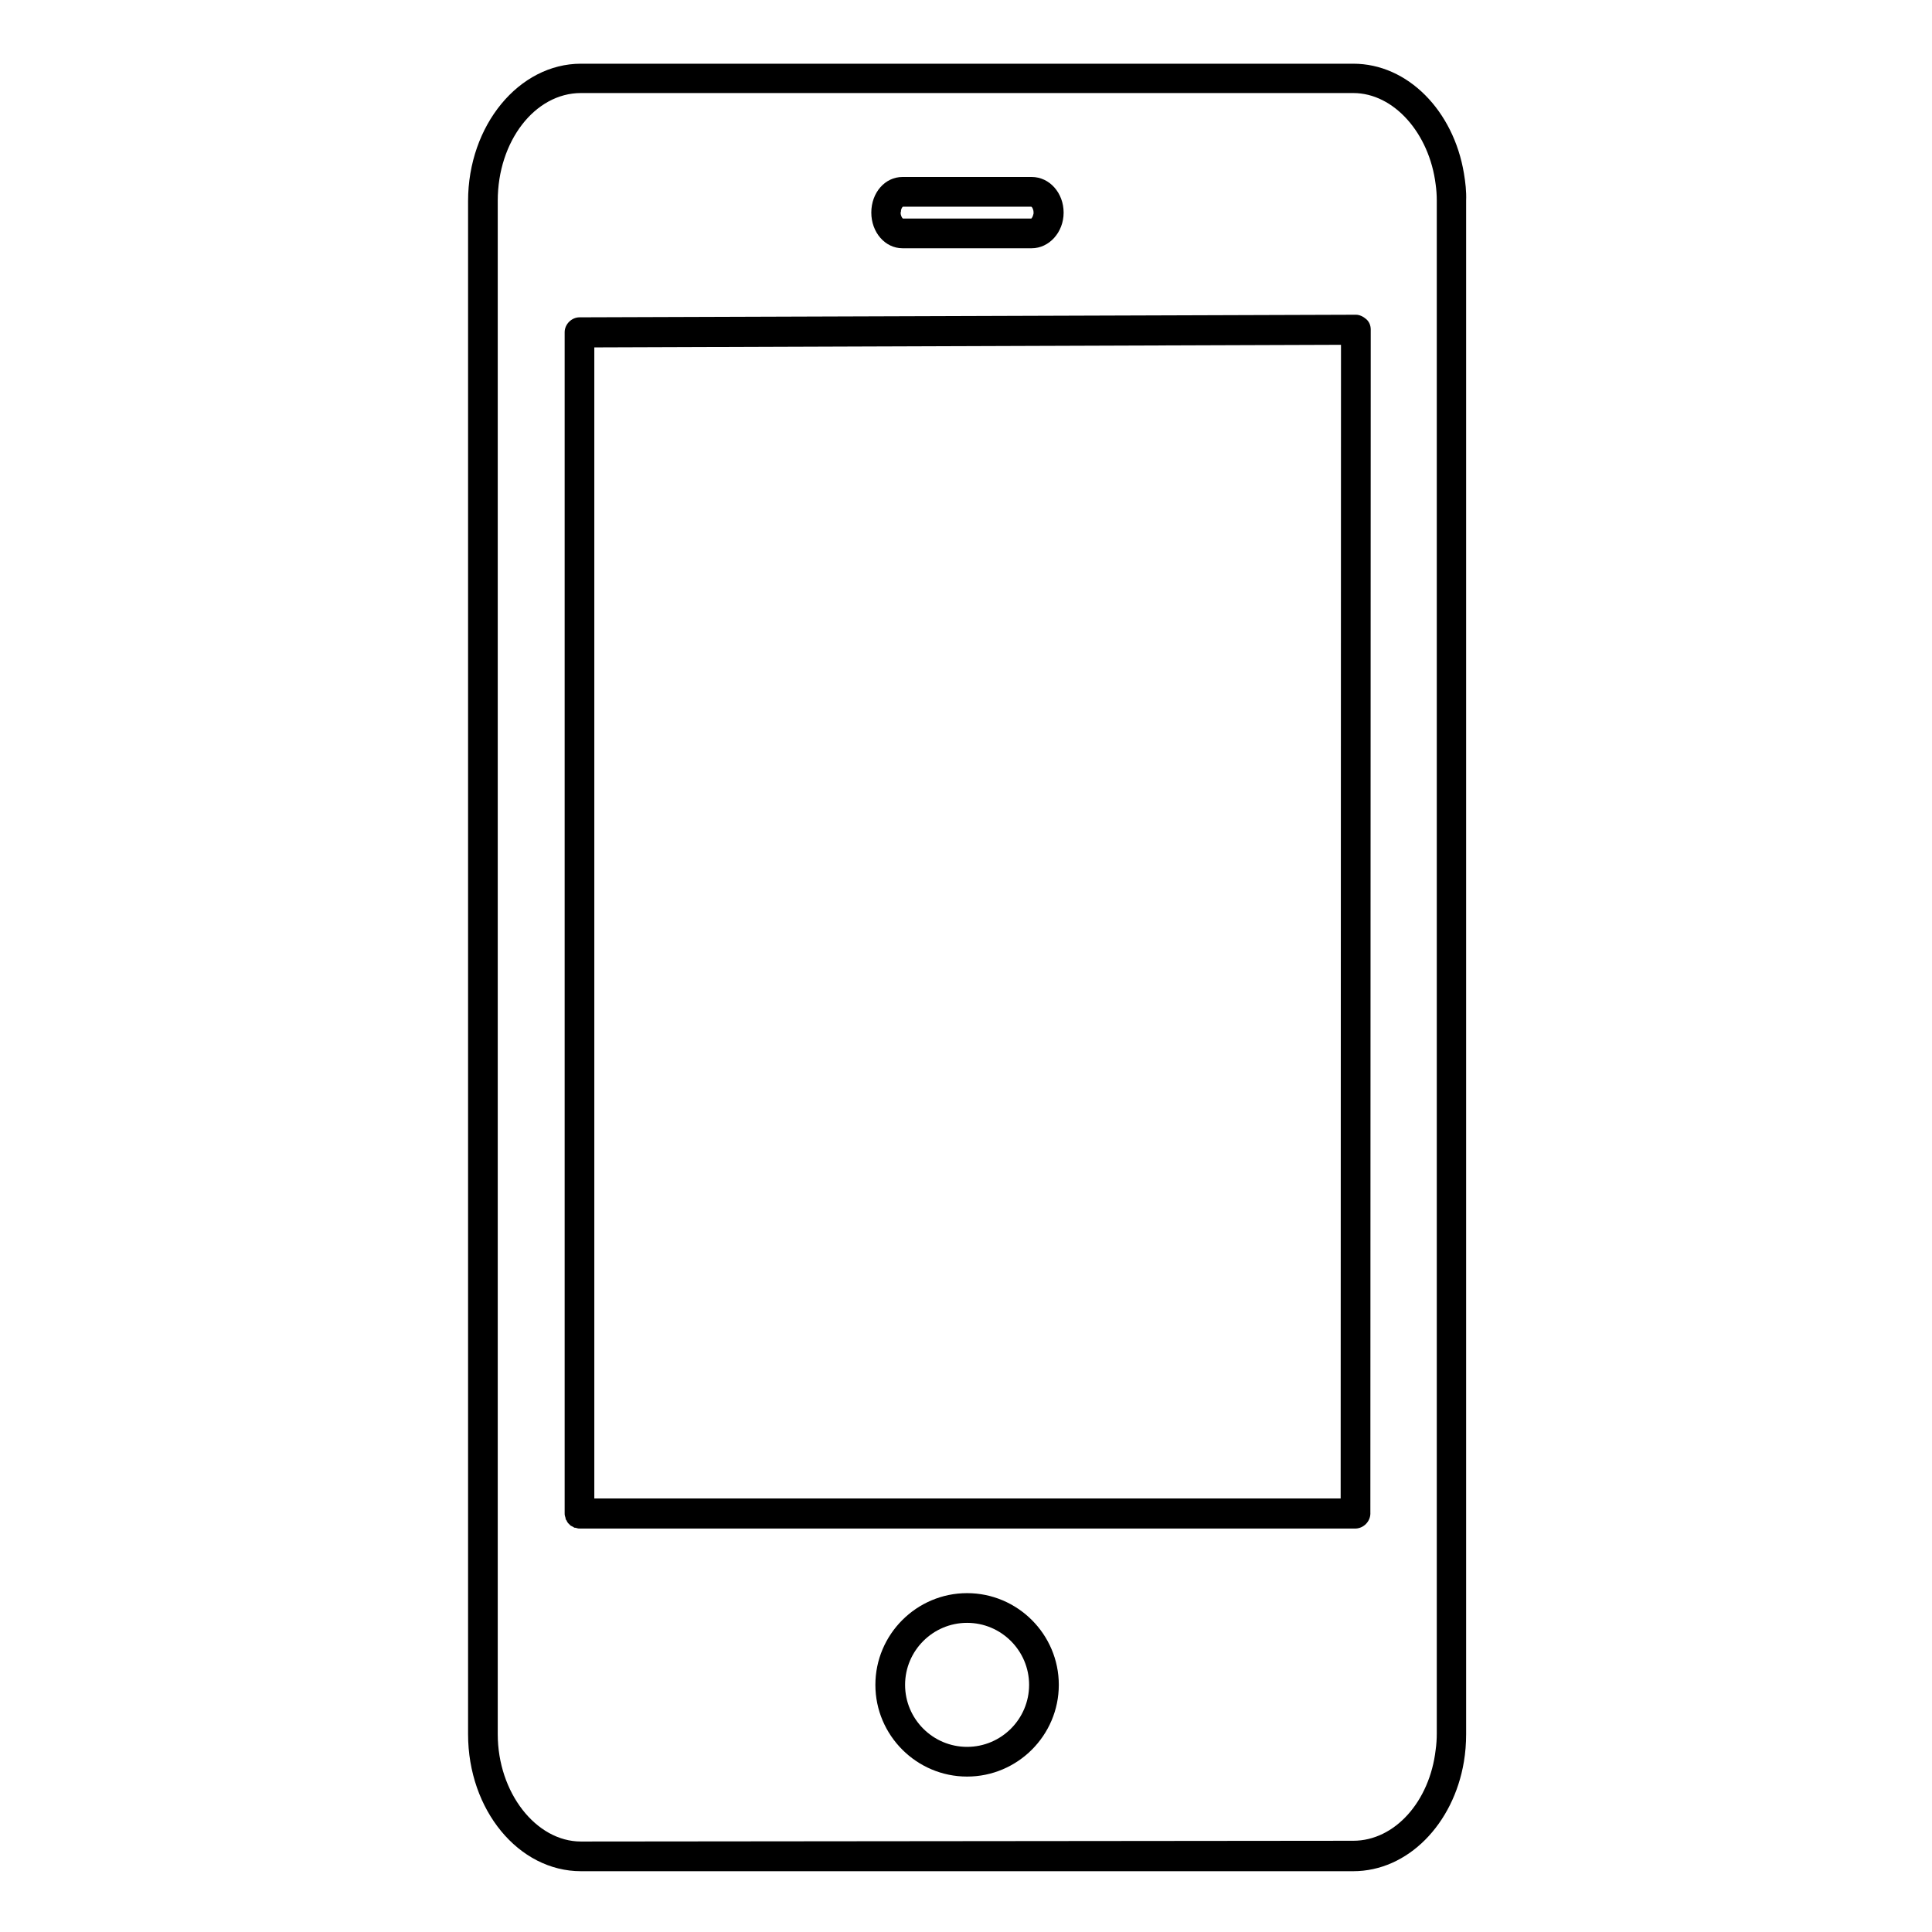
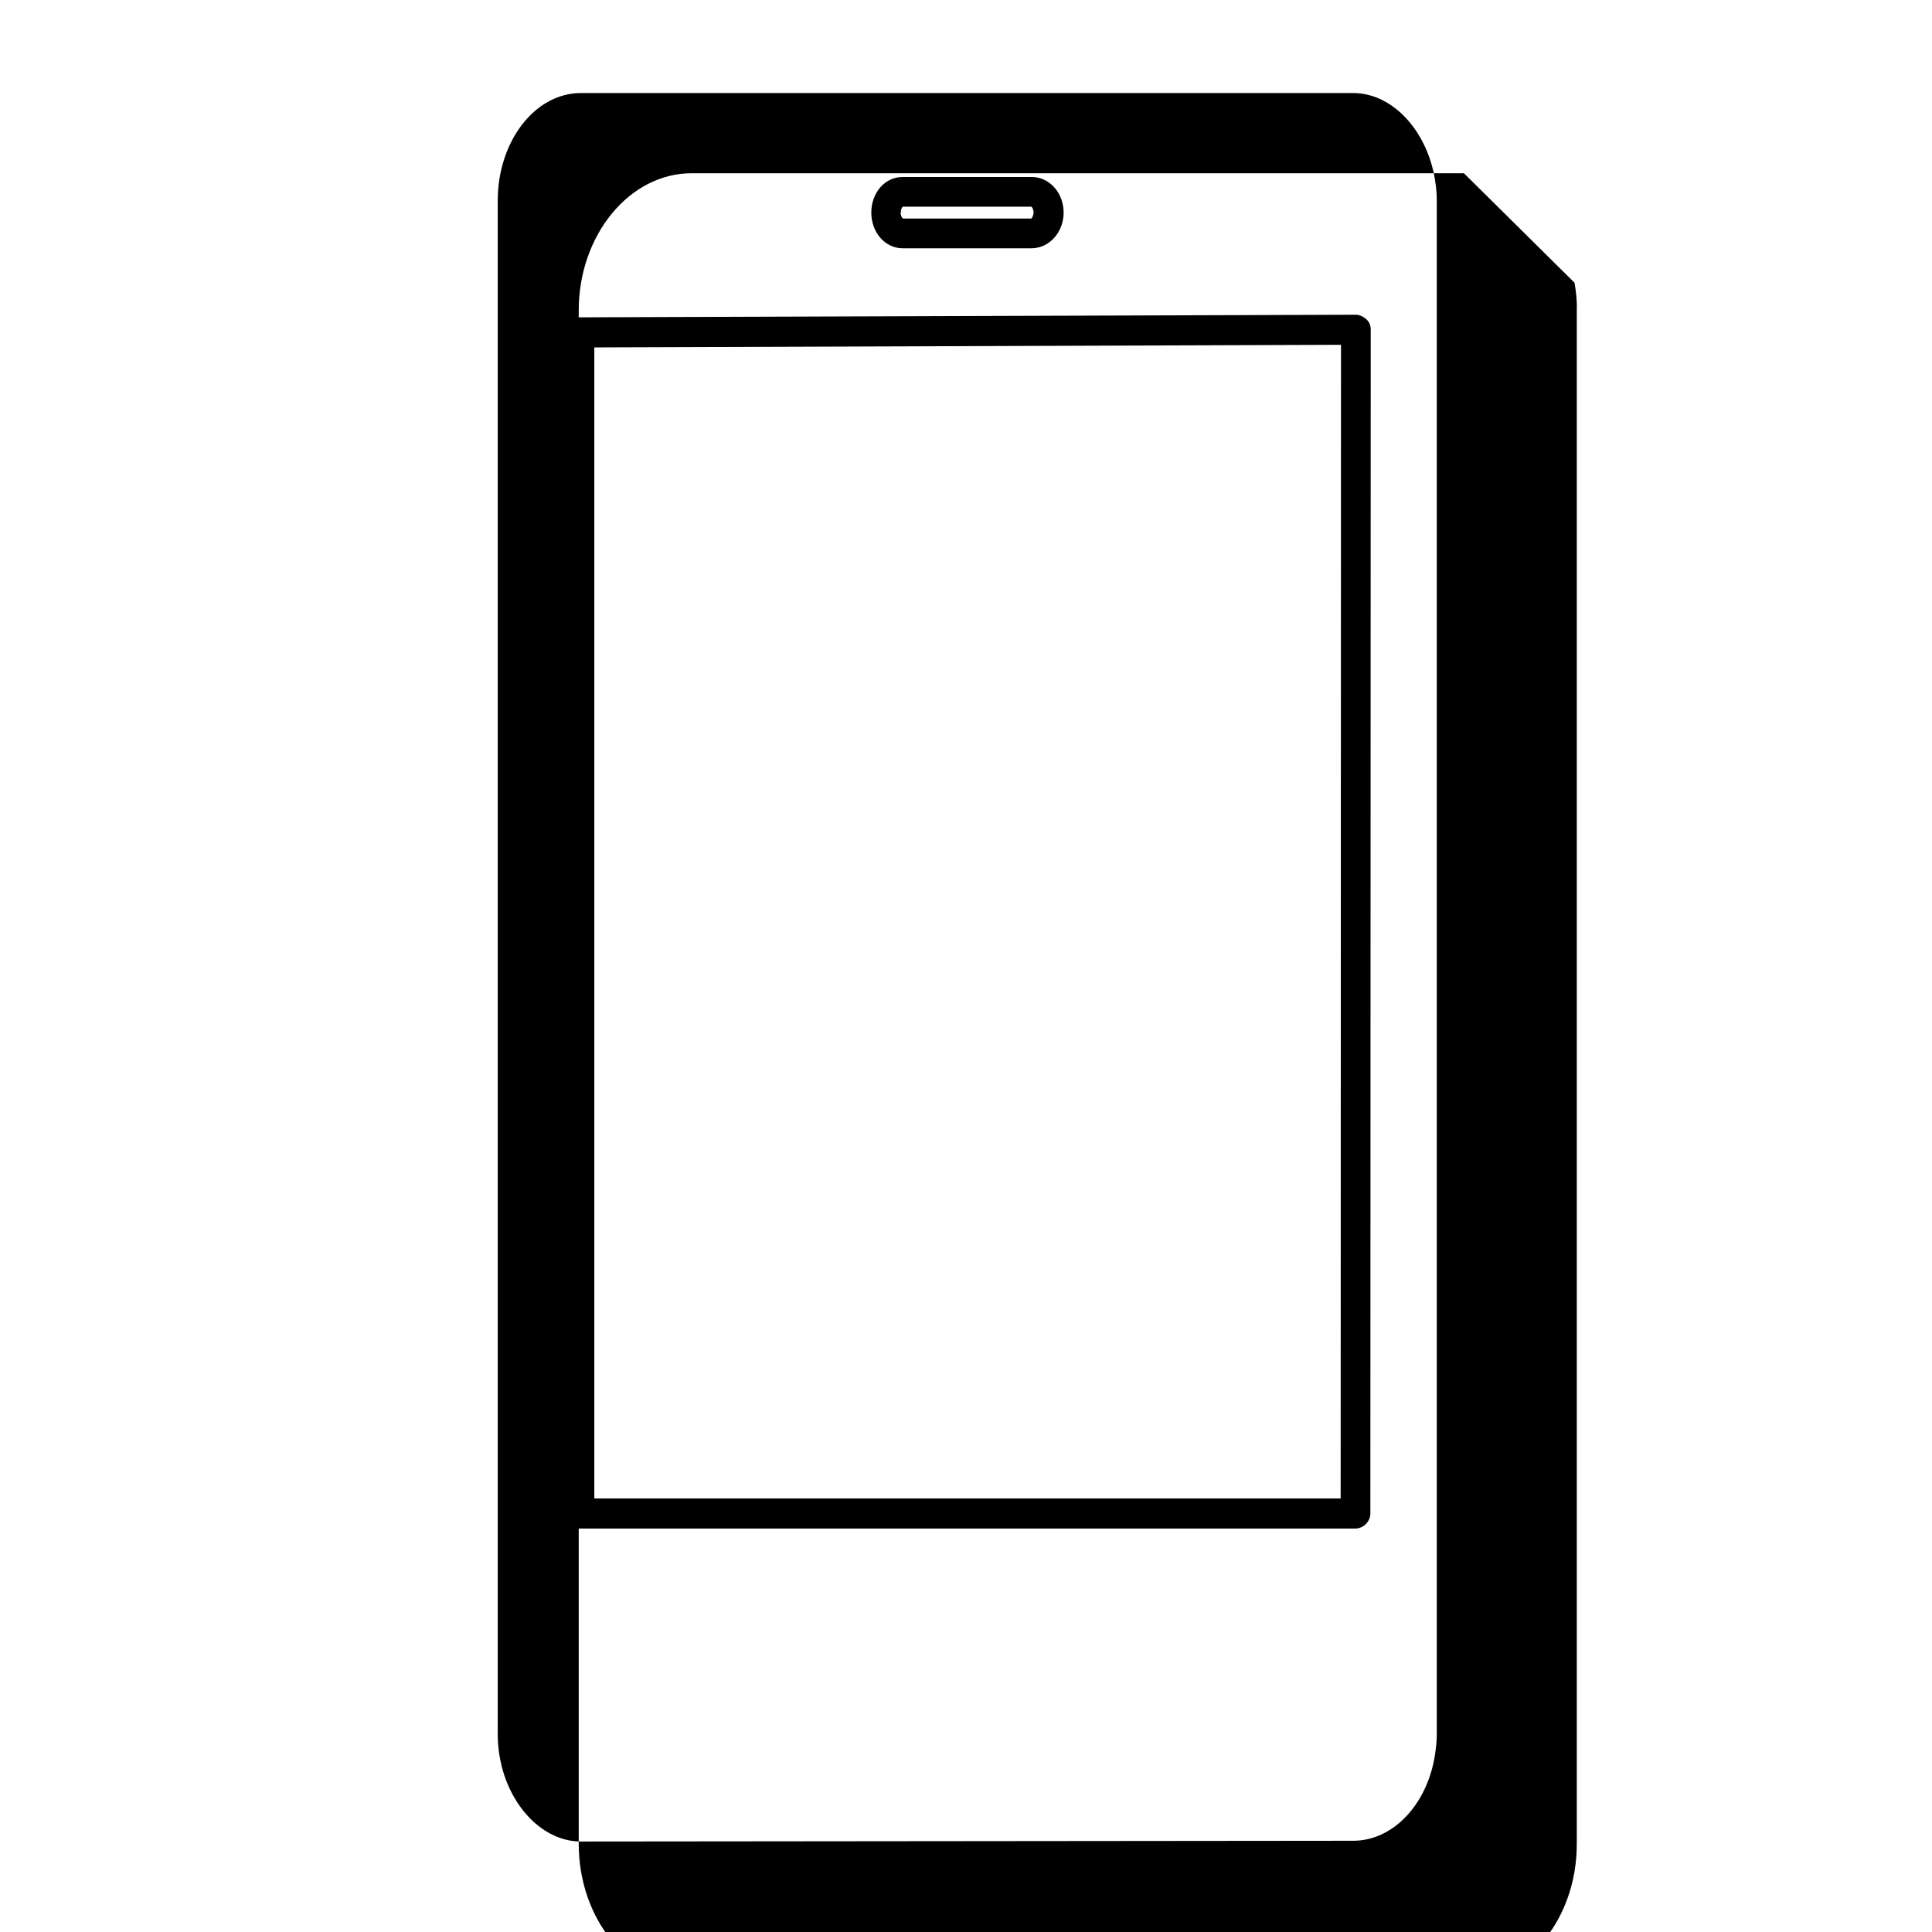
<svg xmlns="http://www.w3.org/2000/svg" fill="#000000" width="800px" height="800px" version="1.1" viewBox="144 144 512 512">
  <g>
    <path d="m383.17 209.79h34.242c4.625 0 8.461-4.231 8.461-9.445s-3.738-9.445-8.461-9.445h-34.242c-4.625 0-8.266 4.133-8.266 9.445 0 5.215 3.641 9.445 8.266 9.445zm-0.395-10.035c0.098-0.59 0.395-0.887 0.492-0.984h34.047c0.195 0.098 0.59 0.688 0.59 1.574 0 0.195 0 0.395-0.098 0.59-0.098 0.492-0.395 0.887-0.492 0.984h-34.047c-0.195-0.195-0.59-0.688-0.59-1.574 0.098-0.195 0.098-0.395 0.098-0.59z" />
-     <path d="m400.29 566.2c-13.383 0-24.305 10.922-24.305 24.305s10.922 24.305 24.305 24.305c13.383 0 24.305-10.922 24.305-24.305s-10.922-24.305-24.305-24.305zm0 40.738c-9.055 0-16.434-7.379-16.434-16.434s7.379-16.434 16.434-16.434c9.055 0 16.434 7.379 16.434 16.434s-7.379 16.434-16.434 16.434z" />
-     <path d="m531.95 189.91c-2.754-16.531-14.859-29.027-29.324-29.027h-204.67c-16.434 0-29.914 16.336-29.914 36.406v406.29c0 20.074 13.383 36.309 29.914 36.309h204.67c14.465 0 26.566-12.496 29.324-29.027 0.395-2.363 0.59-4.82 0.59-7.281v-406.39c0.098-2.461-0.195-4.918-0.59-7.281zm-234 442.11c-11.906 0-22.043-12.988-22.043-28.438v-406.39c0-15.742 9.84-28.535 22.043-28.535h204.67c10.824 0 20.172 10.727 21.844 24.207 0.195 1.379 0.297 2.856 0.297 4.231v406.29c0 1.477-0.098 2.953-0.297 4.328-1.574 13.676-10.824 24.109-21.844 24.109z" />
+     <path d="m531.95 189.91h-204.67c-16.434 0-29.914 16.336-29.914 36.406v406.29c0 20.074 13.383 36.309 29.914 36.309h204.67c14.465 0 26.566-12.496 29.324-29.027 0.395-2.363 0.59-4.82 0.59-7.281v-406.39c0.098-2.461-0.195-4.918-0.59-7.281zm-234 442.11c-11.906 0-22.043-12.988-22.043-28.438v-406.39c0-15.742 9.84-28.535 22.043-28.535h204.67c10.824 0 20.172 10.727 21.844 24.207 0.195 1.379 0.297 2.856 0.297 4.231v406.29c0 1.477-0.098 2.953-0.297 4.328-1.574 13.676-10.824 24.109-21.844 24.109z" />
    <path d="m507.16 545.04 0.098-313.7c0-1.082-0.395-2.066-1.18-2.754-0.789-0.688-1.77-1.18-2.754-1.18l-205.75 0.688c-1.082 0-2.066 0.492-2.754 1.18s-1.18 1.672-1.18 2.754v313.01c0 0.297 0 0.492 0.098 0.789 0 0.098 0.098 0.195 0.098 0.297 0 0.195 0.098 0.297 0.098 0.492 0 0.098 0.098 0.195 0.195 0.297 0.098 0.098 0.098 0.297 0.195 0.395s0.098 0.195 0.195 0.297l0.594 0.594c0.098 0.098 0.195 0.195 0.297 0.195 0.098 0.098 0.195 0.098 0.395 0.195 0.098 0.098 0.195 0.098 0.297 0.195 0.098 0.098 0.297 0.098 0.492 0.098 0.098 0 0.195 0.098 0.297 0.098 0.297 0.098 0.492 0.098 0.789 0.098h205.66c2.059-0.102 3.828-1.871 3.828-4.039zm-7.871-3.934h-197.79v-305.04l197.88-0.688z" />
  </g>
</svg>